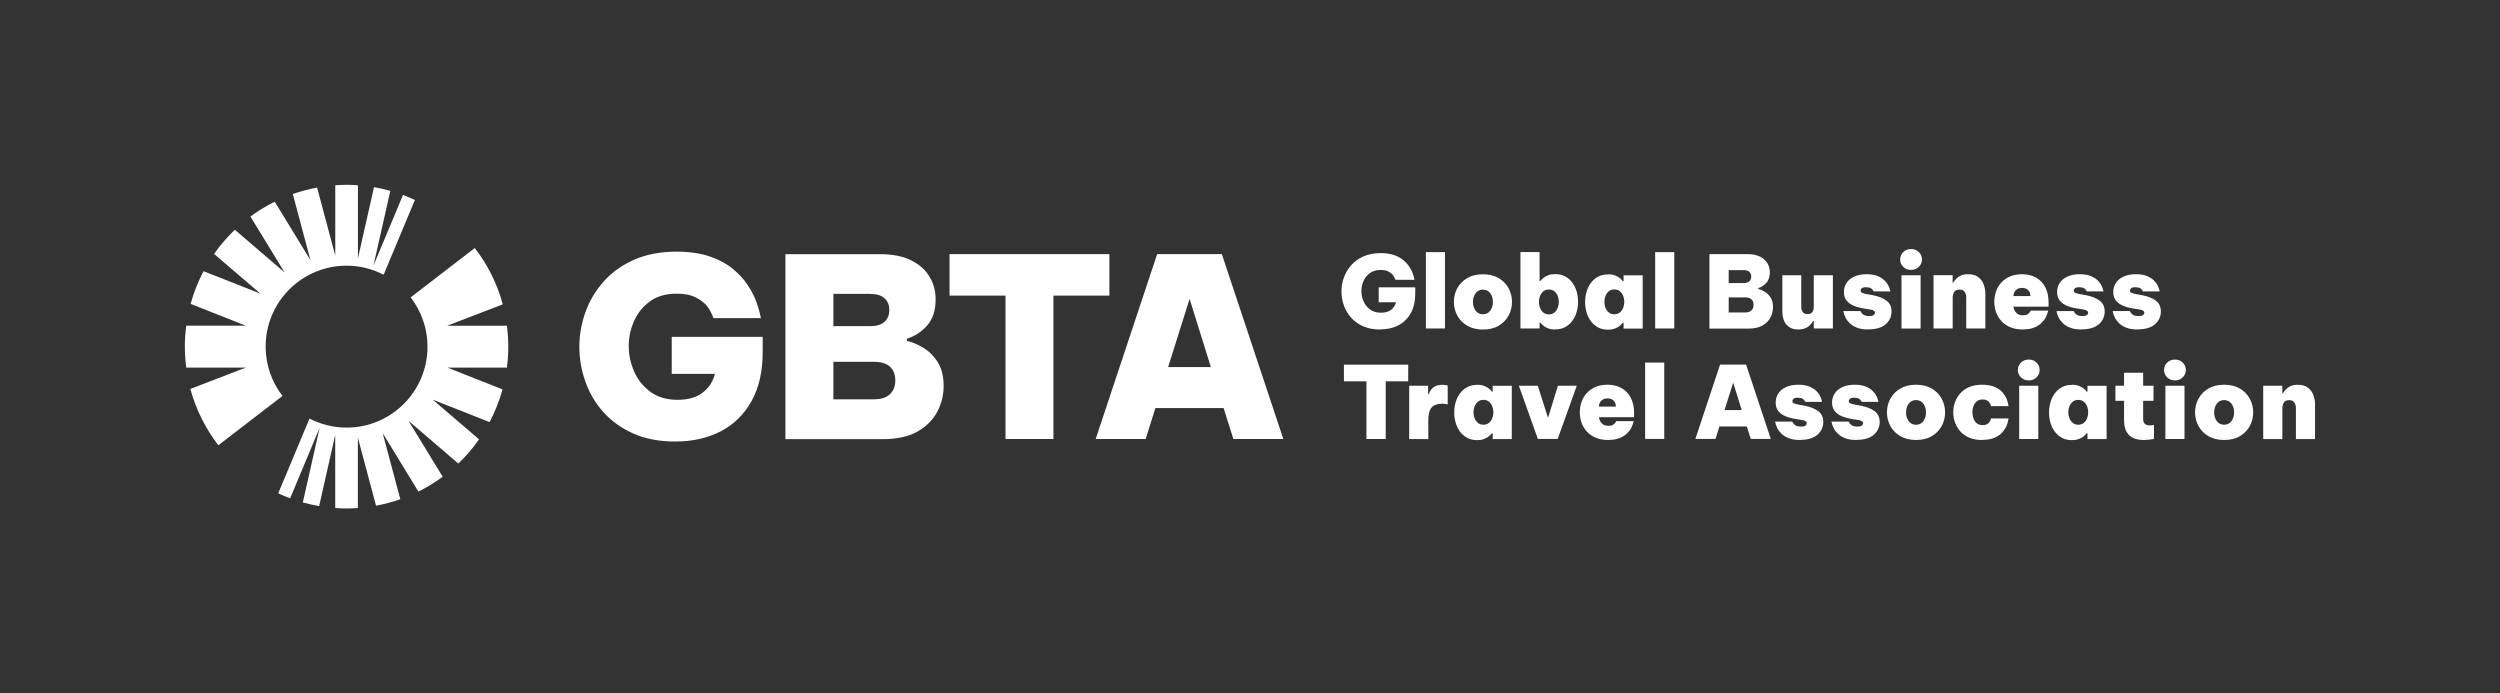
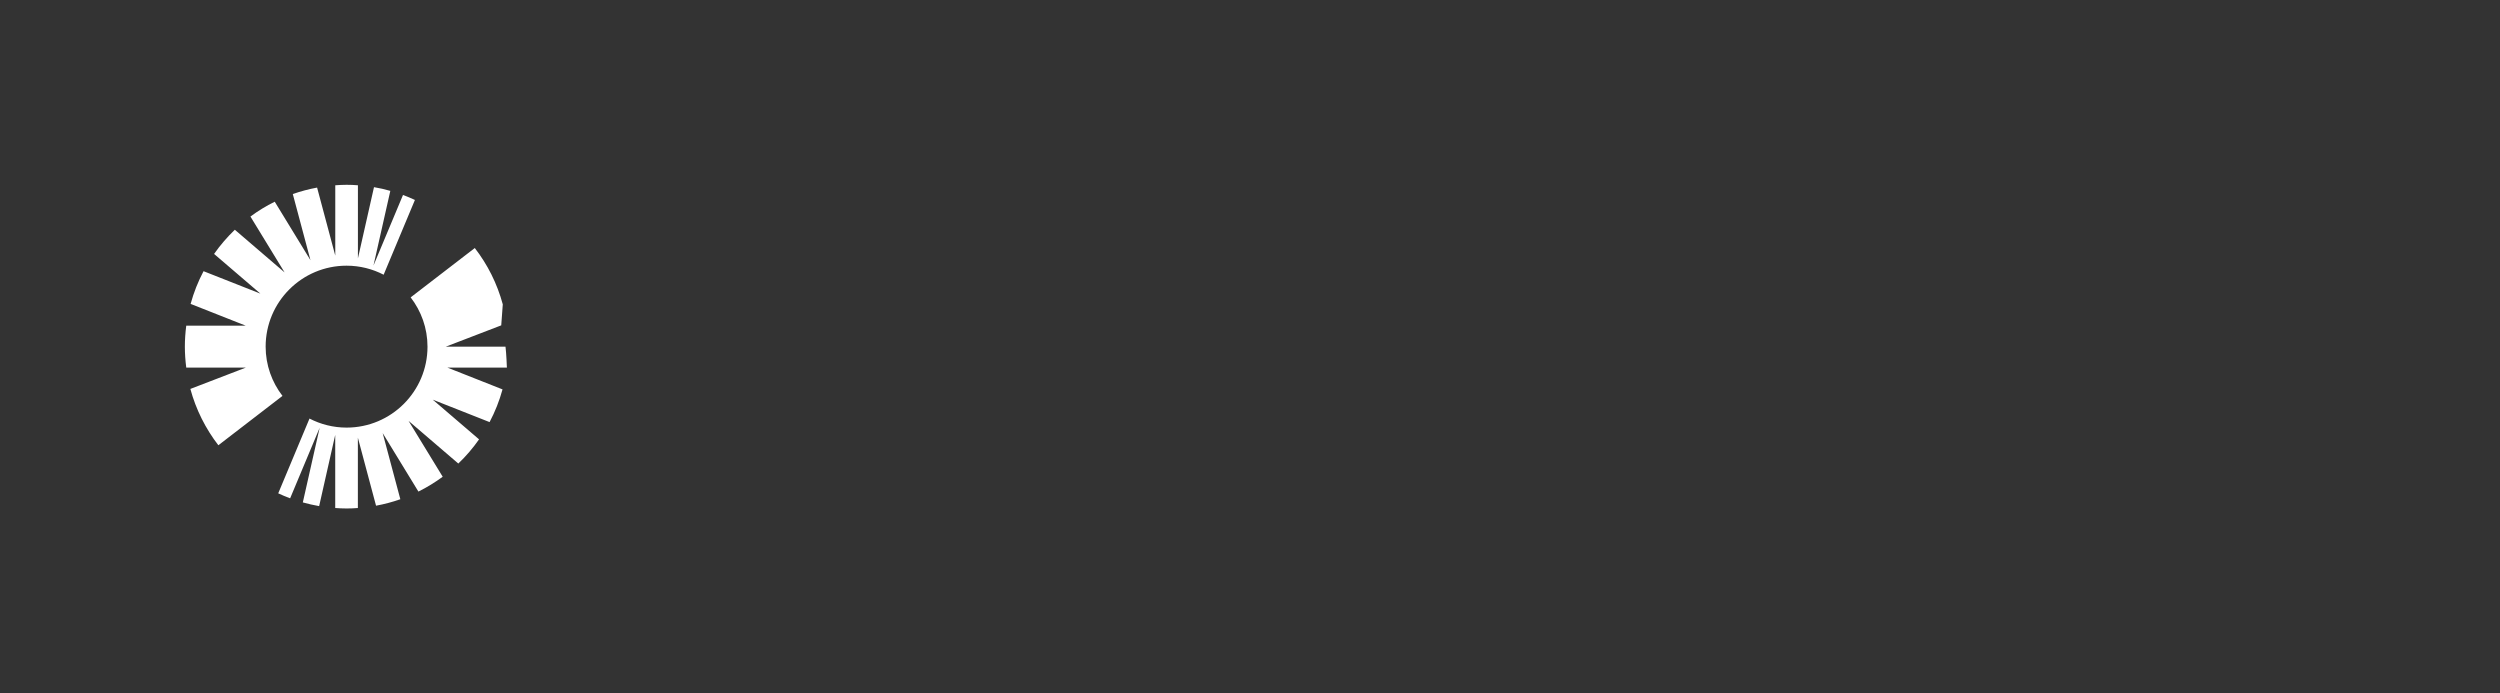
<svg xmlns="http://www.w3.org/2000/svg" id="uuid-361ad1ae-e623-4d2c-8463-dbcfedc20293" viewBox="0 0 486.84 135">
  <rect x="0" y="0" width="486.84" height="135" fill="#333333" stroke="none" />
  <defs>
    <style>.uuid-2381513c-d779-41c9-bb4d-0300a45b3723{fill:none;}.uuid-7c039db4-e156-40bd-8c98-685d2ca2360a{fill:#fff;}</style>
  </defs>
-   <rect class="uuid-2381513c-d779-41c9-bb4d-0300a45b3723" width="486.84" height="135" />
  <g>
-     <path class="uuid-7c039db4-e156-40bd-8c98-685d2ca2360a" d="M47.9,71.58h-11.63c-.17-1.34-.27-2.7-.27-4.08s.1-2.74,.27-4.08h11.58l-10.73-4.24c.61-2.23,1.46-4.37,2.52-6.37l11.07,4.37-9.02-7.73c1.19-1.7,2.55-3.27,4.04-4.71l9.69,8.31-6.65-10.88c1.48-1.1,3.07-2.07,4.73-2.89l6.96,11.39-3.44-12.88c1.53-.54,3.11-.96,4.73-1.26l3.54,13.25v-13.7c.73-.05,1.46-.09,2.2-.09s1.48,.03,2.21,.09h0v14.24l3.13-13.87c1.08,.18,2.14,.42,3.18,.72l-3.28,14.54,5.75-13.74c.79,.29,1.56,.62,2.32,.97l-6.09,14.56c-2.16-1.12-4.61-1.76-7.22-1.76-8.7,0-15.76,7.05-15.76,15.76,0,3.62,1.23,6.94,3.28,9.6l-12.49,9.61c-2.48-3.22-4.36-6.94-5.45-10.97l10.8-4.15Zm50.01-12.31c-1.09-4.04-2.96-7.75-5.45-10.97l-12.49,9.61c2.05,2.66,3.28,5.98,3.28,9.6,0,8.7-7.05,15.76-15.76,15.76-2.6,0-5.05-.64-7.22-1.76l-6.09,14.56c.76,.35,1.53,.68,2.32,.97l5.75-13.74-3.28,14.54c1.04,.29,2.1,.53,3.18,.72l3.13-13.87v14.24h0c.73,.05,1.46,.09,2.21,.09s1.47-.03,2.2-.09v-13.7l3.54,13.25c1.62-.3,3.2-.72,4.73-1.26l-3.44-12.88,6.96,11.39c1.67-.83,3.25-1.8,4.73-2.89l-6.65-10.88,9.69,8.31c1.5-1.43,2.85-3.01,4.04-4.71l-9.02-7.73,11.07,4.37c1.06-2.01,1.91-4.14,2.52-6.37l-10.73-4.24h11.58c.17-1.34,.27-2.7,.27-4.08s-.1-2.74-.27-4.08h-11.63l10.8-4.15Z" />
-     <path class="uuid-7c039db4-e156-40bd-8c98-685d2ca2360a" d="M268.75,64.17c-1.25,0-2.35-.21-3.29-.63-.94-.42-1.72-.98-2.35-1.68-.63-.7-1.1-1.5-1.41-2.39-.31-.89-.47-1.79-.47-2.72s.16-1.83,.48-2.72c.32-.89,.8-1.69,1.43-2.4,.63-.71,1.42-1.28,2.38-1.7,.95-.42,2.06-.64,3.33-.64,1,0,1.87,.12,2.59,.37,.72,.25,1.33,.57,1.81,.97,.48,.4,.87,.82,1.16,1.26,.29,.44,.52,.86,.67,1.26,.15,.4,.28,.84,.38,1.34h-3.72c-.14-.39-.32-.71-.52-.96-.2-.25-.49-.47-.87-.67-.38-.2-.88-.29-1.51-.29-.82,0-1.51,.2-2.06,.6-.55,.4-.97,.91-1.25,1.54-.28,.63-.42,1.28-.42,1.98s.14,1.36,.43,2.01c.29,.65,.71,1.17,1.28,1.58s1.27,.62,2.1,.62,1.48-.19,1.97-.56c.49-.37,.81-.86,.97-1.48h-3.38v-2.9h7.12v1.19c0,1.53-.29,2.81-.88,3.85-.59,1.04-1.39,1.83-2.42,2.36-1.02,.53-2.21,.79-3.55,.79Zm8.92-.2v-14.87h3.72v14.87h-3.72Zm11.11,.2c-1.19,0-2.2-.25-3.05-.74-.85-.5-1.49-1.15-1.94-1.97-.44-.81-.67-1.71-.67-2.67s.22-1.86,.67-2.67c.44-.81,1.09-1.47,1.94-1.97,.85-.5,1.87-.74,3.05-.74s2.22,.25,3.06,.74c.84,.5,1.48,1.15,1.93,1.97,.44,.82,.67,1.71,.67,2.67s-.22,1.86-.67,2.67c-.44,.82-1.09,1.47-1.93,1.97-.84,.5-1.86,.74-3.06,.74Zm0-2.97c.6,0,1.07-.23,1.42-.69,.35-.46,.52-1.03,.52-1.71s-.17-1.25-.52-1.71c-.35-.46-.82-.69-1.42-.69s-1.07,.23-1.42,.69c-.35,.46-.52,1.03-.52,1.71s.17,1.25,.52,1.71c.35,.46,.82,.69,1.42,.69Zm14.07,2.97c-.51,0-.95-.07-1.31-.21-.37-.14-.66-.29-.89-.46-.23-.17-.45-.39-.68-.67h-.16v1.13h-3.72v-14.87h3.72v5.63h.16c.22-.27,.45-.5,.68-.67,.23-.17,.52-.32,.89-.46,.36-.14,.8-.21,1.31-.21,.76,0,1.41,.15,1.97,.46,.55,.31,1.02,.72,1.39,1.23s.65,1.09,.83,1.73c.18,.64,.27,1.29,.27,1.96s-.09,1.32-.27,1.96c-.18,.64-.46,1.22-.83,1.73-.37,.52-.84,.93-1.39,1.23-.55,.31-1.21,.46-1.97,.46Zm-1.23-2.95c.44,0,.81-.12,1.09-.36,.28-.24,.49-.55,.64-.92,.14-.37,.21-.75,.21-1.14s-.07-.77-.21-1.14c-.14-.37-.36-.68-.64-.92-.28-.24-.64-.36-1.09-.36s-.79,.12-1.08,.36c-.29,.24-.5,.55-.65,.92-.14,.37-.21,.75-.21,1.14s.07,.77,.21,1.14c.14,.37,.36,.68,.65,.92,.29,.24,.65,.36,1.08,.36Zm11.52-7.81c.51,0,.95,.07,1.31,.21,.37,.14,.66,.29,.89,.46,.23,.17,.45,.39,.67,.67h.16v-1.13h3.72v10.37h-3.72v-1.13h-.16c-.22,.27-.45,.5-.67,.67-.23,.17-.53,.32-.89,.46-.36,.14-.8,.21-1.31,.21-.76,0-1.41-.15-1.97-.46-.55-.31-1.02-.72-1.39-1.23-.37-.51-.65-1.09-.83-1.73-.18-.64-.27-1.29-.27-1.96s.09-1.32,.27-1.96c.18-.64,.46-1.22,.83-1.73,.37-.52,.83-.93,1.39-1.23,.55-.31,1.21-.46,1.97-.46Zm1.23,2.95c-.43,0-.79,.12-1.08,.36-.29,.24-.5,.55-.65,.92-.14,.37-.21,.75-.21,1.14s.07,.77,.21,1.14c.14,.37,.36,.68,.65,.92,.29,.24,.65,.36,1.08,.36s.79-.12,1.08-.36,.5-.55,.65-.92c.14-.37,.21-.75,.21-1.14s-.07-.77-.21-1.14c-.14-.37-.36-.68-.65-.92s-.65-.36-1.08-.36Zm7.95,7.61v-14.87h3.72v14.87h-3.72Zm10.57,0v-14.48h7.43c.95,0,1.75,.16,2.39,.47,.64,.31,1.12,.74,1.45,1.27,.33,.53,.49,1.13,.49,1.8,0,.87-.23,1.56-.68,2.06-.46,.5-.98,.84-1.57,1.01v.18c.38,.08,.79,.25,1.24,.51,.45,.26,.83,.64,1.15,1.13,.32,.49,.48,1.12,.48,1.91,0,.69-.16,1.35-.49,1.99-.33,.63-.84,1.15-1.54,1.56-.7,.4-1.62,.61-2.77,.61h-7.59Zm6.65-11.37h-2.9v2.52h2.9c.5,0,.87-.11,1.12-.34,.25-.23,.37-.54,.37-.93s-.12-.68-.37-.91c-.25-.23-.62-.34-1.12-.34Zm.27,5.32h-3.17v2.93h3.17c.57,0,1-.14,1.27-.41s.41-.63,.41-1.08-.14-.8-.41-1.06c-.27-.26-.7-.39-1.27-.39Zm10.41,6.24c-.76,0-1.37-.16-1.83-.49s-.8-.75-1-1.28c-.2-.53-.3-1.09-.3-1.69v-7.1h3.68v6.18c0,.39,.1,.72,.29,.99,.2,.27,.51,.4,.94,.4s.76-.14,.94-.42c.18-.28,.27-.6,.27-.97v-6.18h3.72v10.37h-3.72v-1.47h-.12c-.29,.52-.67,.93-1.13,1.22-.47,.29-1.05,.44-1.74,.44Zm13.63,0c-.91,0-1.67-.12-2.26-.36-.59-.24-1.07-.54-1.42-.9-.35-.36-.62-.71-.79-1.07-.18-.35-.32-.77-.42-1.25h3.35c.16,.33,.36,.57,.62,.73,.25,.16,.63,.24,1.13,.24,.33,0,.56-.04,.71-.13,.15-.08,.25-.18,.29-.28,.05-.1,.07-.18,.07-.23,0-.33-.29-.53-.88-.63l-1.43-.23c-.64-.1-1.25-.27-1.82-.51-.57-.23-1.04-.57-1.39-1-.35-.43-.53-.99-.53-1.68,0-.65,.17-1.24,.51-1.76,.34-.52,.84-.94,1.5-1.24,.66-.31,1.46-.46,2.4-.46,.85,0,1.55,.11,2.11,.34,.56,.23,1.01,.51,1.35,.83,.34,.33,.59,.66,.76,.99,.17,.33,.31,.73,.41,1.18h-3.25c-.14-.27-.32-.48-.54-.61-.21-.13-.53-.2-.95-.2s-.7,.08-.84,.22c-.14,.15-.21,.3-.21,.44,0,.21,.1,.36,.31,.44,.21,.09,.48,.16,.8,.23l1.27,.23c1.07,.2,1.94,.54,2.62,1.03s1.02,1.21,1.02,2.16-.39,1.82-1.15,2.47c-.77,.66-1.88,.99-3.35,.99Zm12.68-.2v-10.37h3.72v1.47h.1c.14-.23,.33-.48,.56-.73,.23-.25,.53-.47,.91-.66,.38-.18,.85-.27,1.43-.27,.85,0,1.52,.19,2.01,.58,.49,.38,.84,.87,1.05,1.45,.21,.58,.31,1.16,.31,1.75v6.79h-3.72v-6.05c0-.38-.1-.73-.29-1.05-.2-.32-.54-.48-1.02-.48-.51,0-.86,.16-1.05,.49-.19,.33-.28,.67-.28,1.04v6.05h-3.72Zm17.39,.2c-.95,0-1.78-.15-2.48-.45-.7-.3-1.28-.71-1.73-1.22-.46-.52-.8-1.1-1.02-1.74s-.33-1.31-.33-1.99,.11-1.3,.32-1.94c.21-.64,.54-1.22,.99-1.73s1.01-.93,1.69-1.23c.68-.31,1.5-.46,2.44-.46,1.02,0,1.91,.22,2.68,.65,.77,.43,1.37,1.05,1.8,1.87,.43,.82,.65,1.8,.65,2.96v.84h-6.83c.04,.44,.21,.83,.52,1.17,.31,.34,.74,.51,1.3,.51,.43,0,.76-.07,.98-.23,.22-.15,.41-.37,.57-.68h3.4c-.13,.5-.29,.92-.47,1.28-.18,.36-.46,.72-.82,1.09-.37,.37-.84,.67-1.44,.92-.59,.25-1.33,.37-2.22,.37Zm-1.84-6.5h3.31c-.01-.53-.17-.94-.47-1.2-.3-.27-.7-.4-1.19-.4-.42,0-.79,.13-1.11,.39-.32,.26-.5,.67-.54,1.21Zm13.28,6.5c-.91,0-1.67-.12-2.26-.36-.59-.24-1.07-.54-1.42-.9-.35-.36-.62-.71-.79-1.07-.18-.35-.32-.77-.42-1.25h3.35c.16,.33,.36,.57,.62,.73,.25,.16,.63,.24,1.13,.24,.33,0,.56-.04,.71-.13,.15-.08,.25-.18,.29-.28,.05-.1,.07-.18,.07-.23,0-.33-.29-.53-.88-.63l-1.43-.23c-.64-.1-1.25-.27-1.82-.51-.57-.23-1.04-.57-1.39-1-.35-.43-.53-.99-.53-1.68,0-.65,.17-1.24,.51-1.76,.34-.52,.84-.94,1.5-1.24,.66-.31,1.46-.46,2.4-.46,.85,0,1.55,.11,2.11,.34,.56,.23,1.01,.51,1.35,.83,.34,.33,.59,.66,.76,.99,.17,.33,.31,.73,.41,1.18h-3.25c-.14-.27-.32-.48-.54-.61-.21-.13-.53-.2-.95-.2s-.7,.08-.84,.22c-.14,.15-.21,.3-.21,.44,0,.21,.1,.36,.31,.44,.21,.09,.48,.16,.8,.23l1.27,.23c1.07,.2,1.94,.54,2.62,1.03s1.02,1.21,1.02,2.16-.39,1.82-1.15,2.47c-.77,.66-1.88,.99-3.35,.99Zm10.94,0c-.91,0-1.67-.12-2.26-.36-.59-.24-1.07-.54-1.42-.9-.35-.36-.62-.71-.79-1.07-.18-.35-.32-.77-.42-1.25h3.35c.16,.33,.36,.57,.62,.73,.25,.16,.63,.24,1.13,.24,.33,0,.56-.04,.71-.13,.15-.08,.25-.18,.29-.28,.05-.1,.07-.18,.07-.23,0-.33-.29-.53-.88-.63l-1.43-.23c-.64-.1-1.25-.27-1.82-.51-.57-.23-1.04-.57-1.39-1-.35-.43-.53-.99-.53-1.68,0-.65,.17-1.24,.51-1.76,.34-.52,.84-.94,1.5-1.24,.66-.31,1.46-.46,2.4-.46,.85,0,1.55,.11,2.11,.34,.56,.23,1.01,.51,1.35,.83,.34,.33,.59,.66,.76,.99,.17,.33,.31,.73,.41,1.18h-3.25c-.14-.27-.32-.48-.54-.61-.21-.13-.53-.2-.95-.2s-.7,.08-.84,.22c-.14,.15-.21,.3-.21,.44,0,.21,.1,.36,.31,.44,.21,.09,.48,.16,.8,.23l1.27,.23c1.07,.2,1.94,.54,2.62,1.03s1.02,1.21,1.02,2.16-.39,1.82-1.15,2.47c-.77,.66-1.88,.99-3.35,.99Zm-150.21,21.33v-11.23h-4.38v-3.25h12.52v3.25h-4.38v11.23h-3.76Zm8.33,0v-10.37h3.68v1.64h.12c.1-.29,.25-.57,.45-.85,.2-.28,.48-.52,.84-.7,.36-.19,.85-.28,1.45-.28,.31,0,.63,.05,.96,.14v3.68c-.35-.09-.7-.14-1.06-.14-.94,0-1.63,.25-2.06,.74-.44,.5-.66,1.3-.66,2.41v3.74h-3.72Zm13.23-10.57c.51,0,.95,.07,1.31,.21,.37,.14,.66,.29,.89,.46,.23,.17,.45,.39,.67,.67h.16v-1.13h3.72v10.37h-3.72v-1.13h-.16c-.22,.27-.45,.5-.67,.67-.23,.17-.53,.32-.89,.46-.36,.14-.8,.21-1.31,.21-.76,0-1.41-.15-1.97-.46-.55-.31-1.02-.72-1.39-1.23-.37-.51-.65-1.09-.83-1.73-.18-.64-.27-1.29-.27-1.96s.09-1.32,.27-1.96c.18-.64,.46-1.22,.83-1.73,.37-.52,.83-.93,1.39-1.23,.55-.31,1.21-.46,1.97-.46Zm1.23,2.95c-.43,0-.79,.12-1.08,.36-.29,.24-.5,.55-.65,.92-.14,.37-.21,.75-.21,1.14s.07,.77,.21,1.14c.14,.37,.36,.68,.65,.92,.29,.24,.65,.36,1.08,.36s.79-.12,1.08-.36,.5-.55,.65-.92c.14-.37,.21-.75,.21-1.14s-.07-.77-.21-1.14c-.14-.37-.36-.68-.65-.92s-.65-.36-1.08-.36Zm10.6,7.61l-3.7-10.37h3.68l2,6.26,1.92-6.26h3.68l-3.72,10.37h-3.85Zm13.72,.2c-.95,0-1.78-.15-2.48-.45-.7-.3-1.28-.71-1.73-1.22-.46-.52-.8-1.1-1.02-1.74s-.33-1.31-.33-1.99,.11-1.3,.32-1.94c.21-.64,.54-1.22,.99-1.73s1.01-.93,1.69-1.23c.68-.31,1.5-.46,2.44-.46,1.02,0,1.91,.22,2.68,.65,.77,.43,1.37,1.05,1.8,1.87,.43,.82,.65,1.8,.65,2.96v.84h-6.83c.04,.44,.21,.83,.52,1.17,.31,.34,.74,.51,1.3,.51,.43,0,.76-.07,.98-.23,.22-.15,.41-.37,.57-.68h3.4c-.13,.5-.29,.92-.47,1.28-.18,.36-.46,.72-.82,1.09-.37,.37-.84,.67-1.44,.92-.59,.25-1.33,.37-2.22,.37Zm-1.84-6.5h3.31c-.01-.53-.17-.94-.47-1.2-.3-.27-.7-.4-1.19-.4-.42,0-.79,.13-1.11,.39-.32,.26-.5,.67-.54,1.21Zm9.01,6.3v-14.87h3.72v14.87h-3.72Zm9.78,0l4.81-14.48h5.07l4.81,14.48h-3.91l-.76-2.43h-5.34l-.76,2.43h-3.91Zm5.67-5.63h3.35l-1.66-5.34-1.68,5.34Zm14.74,5.83c-.91,0-1.67-.12-2.26-.36-.59-.24-1.07-.54-1.42-.9-.35-.36-.62-.71-.79-1.07-.18-.35-.32-.77-.42-1.25h3.35c.16,.33,.36,.57,.62,.73,.25,.16,.63,.24,1.13,.24,.33,0,.56-.04,.71-.13,.15-.08,.25-.18,.29-.28,.05-.1,.07-.18,.07-.23,0-.33-.29-.53-.88-.63l-1.43-.23c-.64-.1-1.25-.27-1.82-.51-.57-.23-1.04-.57-1.39-1-.35-.43-.53-.99-.53-1.68,0-.65,.17-1.24,.51-1.76,.34-.52,.84-.94,1.5-1.24,.66-.31,1.46-.46,2.4-.46,.85,0,1.55,.11,2.11,.34,.56,.23,1.01,.51,1.35,.83,.34,.33,.59,.66,.76,.99,.17,.33,.31,.73,.41,1.18h-3.25c-.14-.27-.32-.48-.54-.61-.21-.13-.53-.2-.95-.2s-.7,.08-.84,.22c-.14,.15-.21,.3-.21,.44,0,.21,.1,.36,.31,.44,.21,.09,.48,.16,.8,.23l1.27,.23c1.07,.2,1.94,.54,2.62,1.03s1.02,1.21,1.02,2.16-.39,1.82-1.15,2.47c-.77,.66-1.88,.99-3.35,.99Zm10.98,0c-.91,0-1.67-.12-2.26-.36-.59-.24-1.07-.54-1.42-.9-.35-.36-.62-.71-.79-1.07-.18-.35-.32-.77-.42-1.25h3.35c.16,.33,.36,.57,.62,.73,.25,.16,.63,.24,1.13,.24,.33,0,.56-.04,.71-.13,.15-.08,.25-.18,.29-.28,.05-.1,.07-.18,.07-.23,0-.33-.29-.53-.88-.63l-1.43-.23c-.64-.1-1.25-.27-1.82-.51-.57-.23-1.04-.57-1.39-1-.35-.43-.53-.99-.53-1.68,0-.65,.17-1.24,.51-1.76,.34-.52,.84-.94,1.5-1.24,.66-.31,1.46-.46,2.4-.46,.85,0,1.55,.11,2.11,.34,.56,.23,1.01,.51,1.35,.83,.34,.33,.59,.66,.76,.99,.17,.33,.31,.73,.41,1.18h-3.25c-.14-.27-.32-.48-.54-.61-.21-.13-.53-.2-.95-.2s-.7,.08-.84,.22c-.14,.15-.21,.3-.21,.44,0,.21,.1,.36,.31,.44,.21,.09,.48,.16,.8,.23l1.27,.23c1.07,.2,1.94,.54,2.62,1.03s1.02,1.21,1.02,2.16-.39,1.82-1.15,2.47c-.77,.66-1.88,.99-3.35,.99Zm11.58,0c-1.19,0-2.2-.25-3.05-.74-.85-.5-1.49-1.15-1.94-1.97-.44-.81-.67-1.71-.67-2.67s.22-1.86,.67-2.67c.44-.81,1.09-1.47,1.94-1.97,.85-.5,1.87-.74,3.05-.74s2.22,.25,3.06,.74c.84,.5,1.48,1.15,1.93,1.97,.44,.82,.67,1.71,.67,2.67s-.22,1.86-.67,2.67c-.44,.82-1.09,1.47-1.93,1.97-.84,.5-1.86,.74-3.06,.74Zm0-2.97c.6,0,1.07-.23,1.42-.69,.35-.46,.52-1.03,.52-1.71s-.17-1.25-.52-1.71c-.35-.46-.82-.69-1.42-.69s-1.07,.23-1.42,.69c-.35,.46-.52,1.03-.52,1.71s.17,1.25,.52,1.71c.35,.46,.82,.69,1.42,.69Zm12.85,2.97c-.95,0-1.78-.15-2.49-.45-.7-.3-1.28-.71-1.74-1.22-.46-.52-.8-1.09-1.03-1.73-.23-.64-.34-1.3-.34-1.98s.11-1.34,.34-1.98c.23-.64,.57-1.22,1.03-1.73,.46-.52,1.04-.92,1.74-1.22,.7-.3,1.53-.45,2.49-.45s1.81,.14,2.45,.42c.64,.28,1.14,.63,1.51,1.04,.36,.41,.64,.83,.81,1.24,.18,.42,.31,.91,.4,1.47h-3.42c-.07-.26-.15-.48-.26-.65-.11-.17-.27-.32-.49-.45-.21-.13-.51-.2-.87-.2-.67,0-1.16,.24-1.5,.73s-.5,1.08-.5,1.77,.17,1.28,.5,1.77,.83,.73,1.5,.73c.36,0,.66-.07,.87-.2,.22-.13,.38-.28,.49-.45,.11-.17,.2-.38,.26-.65h3.42c-.09,.56-.23,1.05-.4,1.46s-.45,.83-.81,1.24c-.37,.42-.87,.77-1.51,1.05s-1.45,.42-2.45,.42Zm17.51-10.76c.51,0,.95,.07,1.31,.21,.37,.14,.66,.29,.89,.46,.23,.17,.45,.39,.67,.67h.16v-1.13h3.72v10.37h-3.72v-1.13h-.16c-.22,.27-.45,.5-.67,.67-.23,.17-.53,.32-.89,.46-.36,.14-.8,.21-1.31,.21-.76,0-1.41-.15-1.97-.46-.55-.31-1.02-.72-1.39-1.23-.37-.51-.65-1.09-.83-1.73-.18-.64-.27-1.29-.27-1.96s.09-1.32,.27-1.96c.18-.64,.46-1.22,.83-1.73,.37-.52,.83-.93,1.39-1.23,.55-.31,1.21-.46,1.97-.46Zm1.23,2.95c-.43,0-.79,.12-1.08,.36-.29,.24-.5,.55-.65,.92-.14,.37-.21,.75-.21,1.14s.07,.77,.21,1.14c.14,.37,.36,.68,.65,.92,.29,.24,.65,.36,1.08,.36s.79-.12,1.08-.36,.5-.55,.65-.92c.14-.37,.21-.75,.21-1.14s-.07-.77-.21-1.14c-.14-.37-.36-.68-.65-.92s-.65-.36-1.08-.36Zm12.84,7.81c-.78,0-1.42-.1-1.92-.3-.5-.2-.88-.46-1.15-.78-.27-.32-.47-.66-.59-1.03-.12-.36-.19-.71-.22-1.03-.03-.32-.04-.58-.04-.79v-3.7h-1.68v-2.93h1.68v-2.54h3.72v2.54h2.02v2.93h-2.02v3.56c0,.37,.1,.66,.29,.89,.2,.23,.55,.34,1.08,.34,.21,0,.46-.03,.74-.1v2.74c-.77,.13-1.41,.2-1.92,.2Zm15.57,0c-1.19,0-2.2-.25-3.05-.74-.85-.5-1.49-1.15-1.94-1.97-.44-.81-.67-1.71-.67-2.67s.22-1.86,.67-2.67c.44-.81,1.09-1.47,1.94-1.97,.85-.5,1.87-.74,3.05-.74s2.22,.25,3.06,.74c.84,.5,1.48,1.15,1.93,1.97,.44,.82,.67,1.71,.67,2.67s-.22,1.86-.67,2.67c-.44,.82-1.09,1.47-1.93,1.97-.84,.5-1.86,.74-3.06,.74Zm0-2.97c.6,0,1.07-.23,1.42-.69,.35-.46,.52-1.03,.52-1.71s-.17-1.25-.52-1.71c-.35-.46-.82-.69-1.42-.69s-1.07,.23-1.42,.69c-.35,.46-.52,1.03-.52,1.71s.17,1.25,.52,1.71c.35,.46,.82,.69,1.42,.69Zm7.61,2.78v-10.37h3.72v1.47h.1c.14-.23,.33-.48,.56-.73,.23-.25,.53-.47,.91-.66,.38-.18,.85-.27,1.43-.27,.85,0,1.52,.19,2.01,.58,.49,.38,.84,.87,1.05,1.45,.21,.58,.31,1.16,.31,1.75v6.79h-3.72v-6.05c0-.38-.1-.73-.29-1.05-.2-.32-.54-.48-1.02-.48-.51,0-.86,.16-1.05,.49-.19,.33-.28,.67-.28,1.04v6.05h-3.72Zm-70.44-21.52v-10.37h3.72v10.37h-3.72Zm1.86-11.41c-.61,0-1.12-.2-1.52-.6-.4-.4-.6-.87-.6-1.42s.2-1.06,.6-1.45c.4-.39,.9-.59,1.52-.59s1.12,.2,1.52,.59c.4,.39,.6,.87,.6,1.45s-.2,1.02-.6,1.42c-.4,.4-.9,.6-1.52,.6Zm21.06,32.93v-10.37h3.72v10.37h-3.72Zm1.86-11.41c-.61,0-1.12-.2-1.52-.6-.4-.4-.6-.87-.6-1.42s.2-1.06,.6-1.45c.4-.39,.9-.59,1.52-.59s1.12,.2,1.52,.59c.4,.39,.6,.87,.6,1.45s-.2,1.02-.6,1.42c-.4,.4-.9,.6-1.52,.6Zm26.61,11.41v-10.37h3.72v10.37h-3.72Zm1.86-11.41c-.61,0-1.12-.2-1.52-.6-.4-.4-.6-.87-.6-1.42s.2-1.06,.6-1.45c.4-.39,.9-.59,1.52-.59s1.12,.2,1.52,.59c.4,.39,.6,.87,.6,1.45,0,.55-.2,1.02-.6,1.42-.4,.4-.9,.6-1.52,.6Zm-270.59,11.41V49.5h18.49c2.37,0,4.35,.39,5.94,1.17,1.59,.78,2.79,1.83,3.6,3.16,.81,1.33,1.22,2.82,1.22,4.48,0,2.17-.57,3.88-1.7,5.13-1.14,1.25-2.43,2.08-3.89,2.51v.44c.94,.19,1.97,.62,3.09,1.27,1.12,.65,2.08,1.58,2.87,2.8,.79,1.22,1.19,2.8,1.19,4.74,0,1.72-.41,3.37-1.22,4.94-.81,1.57-2.08,2.86-3.82,3.87-1.74,1.01-4.03,1.51-6.88,1.51h-18.88Zm16.54-28.26h-7.2v6.28h7.2c1.23,0,2.16-.28,2.77-.85,.62-.57,.92-1.34,.92-2.31s-.31-1.69-.92-2.26c-.62-.57-1.54-.85-2.77-.85Zm.68,13.23h-7.88v7.3h7.88c1.43,0,2.48-.34,3.16-1.02s1.02-1.57,1.02-2.68-.34-1.98-1.02-2.63c-.68-.65-1.74-.97-3.16-.97Zm25.64,15.03v-27.92h-10.9v-8.08h31.13v8.08h-10.9v27.92h-9.34Zm42.13-36h-12.6l-11.97,36h9.73l1.9-6.03h13.28l1.9,6.03h9.73l-11.97-36Zm-10.46,21.99l4.18-13.28,4.14,13.28h-8.32Zm-95.98,14.5c-3.11,0-5.84-.52-8.17-1.56-2.33-1.04-4.28-2.43-5.84-4.18-1.56-1.75-2.72-3.73-3.5-5.94-.78-2.21-1.17-4.46-1.17-6.76s.4-4.56,1.19-6.76c.79-2.21,1.98-4.19,3.55-5.96,1.57-1.77,3.54-3.18,5.91-4.23,2.37-1.05,5.12-1.58,8.27-1.58,2.5,0,4.65,.31,6.45,.92,1.8,.62,3.3,1.42,4.5,2.41,1.2,.99,2.17,2.04,2.89,3.14,.73,1.1,1.28,2.15,1.65,3.14,.37,.99,.69,2.1,.95,3.33h-9.24c-.36-.97-.79-1.77-1.29-2.38-.5-.62-1.22-1.17-2.17-1.65-.94-.49-2.19-.73-3.75-.73-2.04,0-3.75,.49-5.13,1.48-1.38,.99-2.42,2.26-3.11,3.82-.7,1.56-1.05,3.19-1.05,4.91s.36,3.38,1.07,4.99c.71,1.61,1.78,2.92,3.19,3.94s3.15,1.53,5.23,1.53,3.67-.46,4.89-1.39c1.22-.92,2.02-2.15,2.41-3.67h-8.42v-7.2h17.71v2.97c0,3.79-.73,6.99-2.19,9.58-1.46,2.6-3.46,4.55-6.01,5.86-2.55,1.31-5.49,1.97-8.83,1.97Z" />
+     <path class="uuid-7c039db4-e156-40bd-8c98-685d2ca2360a" d="M47.9,71.58h-11.63c-.17-1.34-.27-2.7-.27-4.08s.1-2.74,.27-4.08h11.58l-10.73-4.24c.61-2.23,1.46-4.37,2.52-6.37l11.07,4.37-9.02-7.73c1.19-1.7,2.55-3.27,4.04-4.71l9.69,8.31-6.65-10.88c1.48-1.1,3.07-2.07,4.73-2.89l6.96,11.39-3.44-12.88c1.53-.54,3.11-.96,4.73-1.26l3.54,13.25v-13.7c.73-.05,1.46-.09,2.2-.09s1.48,.03,2.21,.09h0v14.24l3.13-13.87c1.08,.18,2.14,.42,3.18,.72l-3.28,14.54,5.75-13.74c.79,.29,1.56,.62,2.32,.97l-6.09,14.56c-2.16-1.12-4.61-1.76-7.22-1.76-8.7,0-15.76,7.05-15.76,15.76,0,3.62,1.23,6.94,3.28,9.6l-12.49,9.61c-2.48-3.22-4.36-6.94-5.45-10.97l10.8-4.15Zm50.01-12.31c-1.09-4.04-2.96-7.75-5.45-10.97l-12.49,9.61c2.05,2.66,3.28,5.98,3.28,9.6,0,8.7-7.05,15.76-15.76,15.76-2.6,0-5.05-.64-7.22-1.76l-6.09,14.56c.76,.35,1.53,.68,2.32,.97l5.75-13.74-3.28,14.54c1.04,.29,2.1,.53,3.18,.72l3.13-13.87v14.24h0c.73,.05,1.46,.09,2.21,.09s1.47-.03,2.2-.09v-13.7l3.54,13.25c1.62-.3,3.2-.72,4.73-1.26l-3.44-12.88,6.96,11.39c1.67-.83,3.25-1.8,4.73-2.89l-6.65-10.88,9.69,8.31c1.5-1.43,2.85-3.01,4.04-4.71l-9.02-7.73,11.07,4.37c1.06-2.01,1.91-4.14,2.52-6.37l-10.73-4.24h11.58s-.1-2.74-.27-4.08h-11.63l10.8-4.15Z" />
  </g>
</svg>